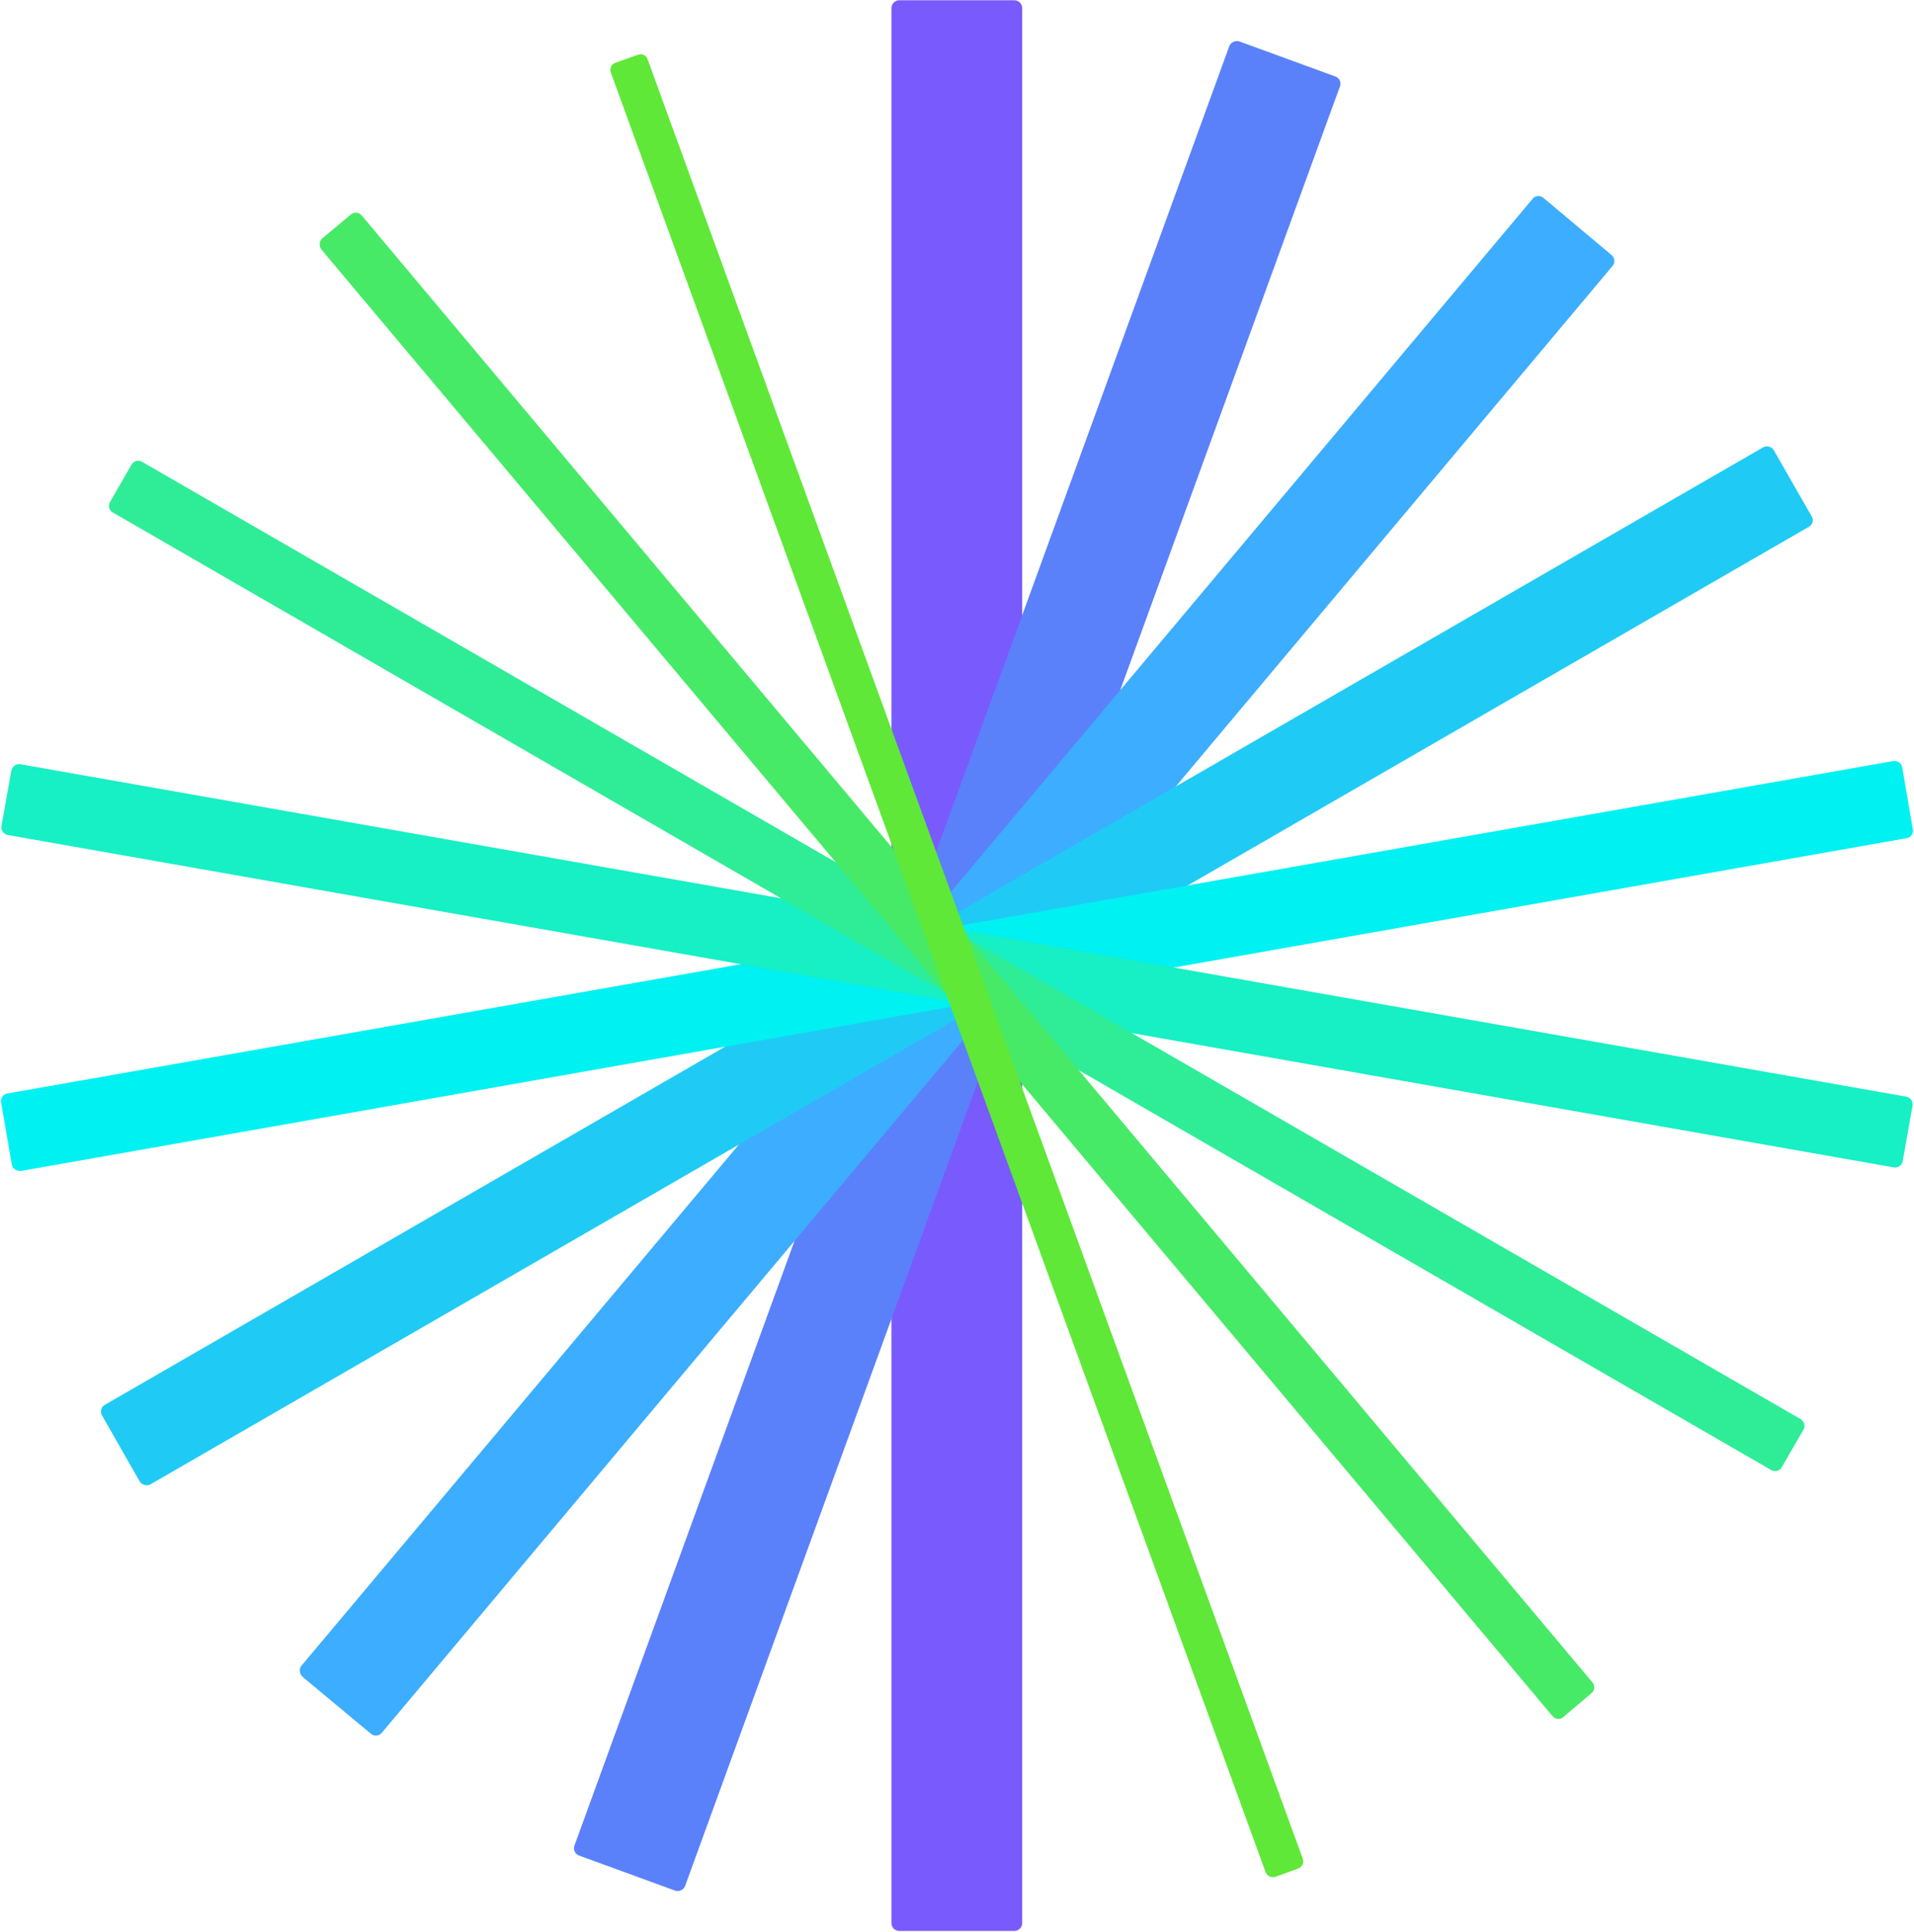
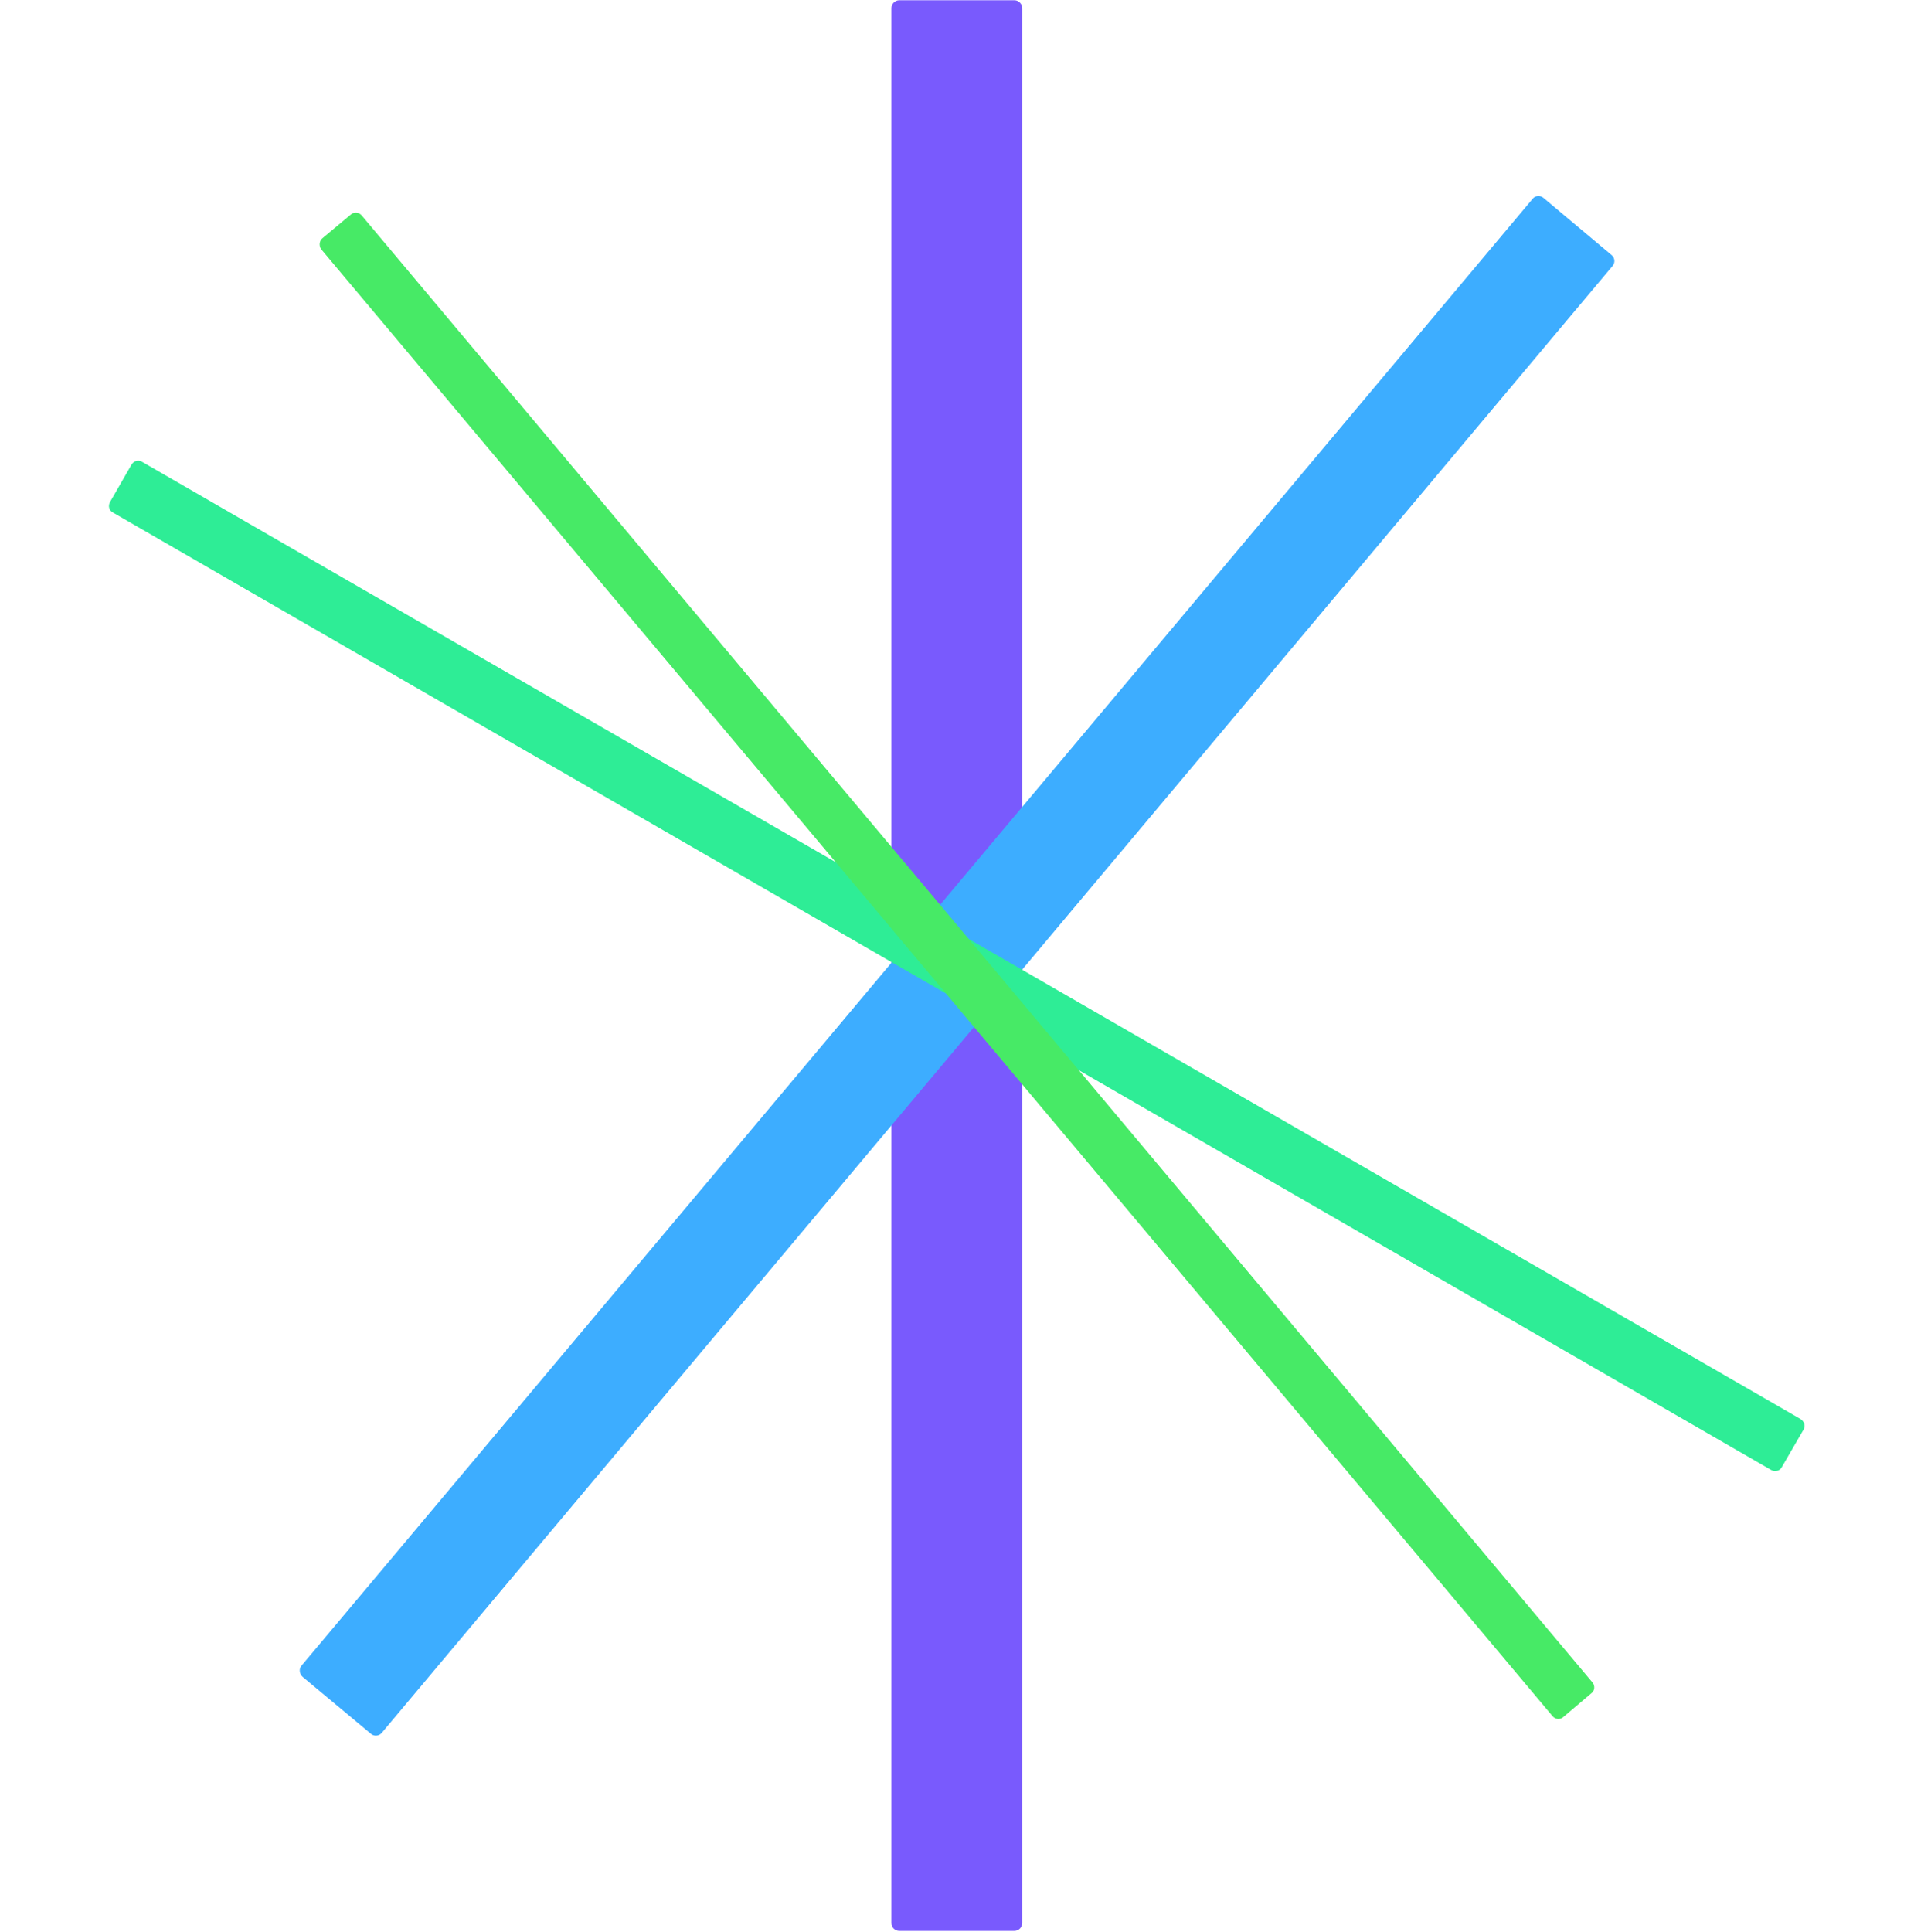
<svg xmlns="http://www.w3.org/2000/svg" version="1.2" viewBox="0 0 1550 1564" width="1550" height="1564">
  <title>MYTIL</title>
  <style>
		.s0 { fill: #795afd } 
		.s1 { fill: #5a81fa } 
		.s2 { fill: #3dadff } 
		.s3 { fill: #1fcbf5 } 
		.s4 { fill: #00f1f2 } 
		.s5 { fill: #17efc4 } 
		.s6 { fill: #2eed96 } 
		.s7 { fill: #47ea66 } 
		.s8 { fill: #5fe838 } 
	</style>
  <g>
    <g id="_Radial_Repeat_">
      <path fill-rule="evenodd" class="s0" d="m728.3 0.2h93.1c3.5 0 6.4 2.9 6.4 6.4v1550.4c0 3.6-2.9 6.4-6.4 6.4h-93.1c-3.5 0-6.4-2.8-6.4-6.4v-1550.4c0-3.5 2.9-6.4 6.4-6.4z" />
    </g>
    <g id="_Radial_Repeat_-2">
-       <path fill-rule="evenodd" class="s1" d="m465.2 1494.3l530.3-1456.9c1.3-3.2 4.8-4.8 8-3.9l78.1 28.5c3.2 1.3 4.8 4.8 3.5 8l-530.3 1457c-1.2 3.2-4.8 4.8-8 3.8l-78-28.5c-3.2-1.3-4.8-4.8-3.6-8z" />
-     </g>
+       </g>
    <g id="_Radial_Repeat_-3">
      <path fill-rule="evenodd" class="s2" d="m244.1 1348.7l997.1-1187.8c2-2.6 6.1-2.9 8.7-0.7l55.3 46.4c2.6 2.3 2.9 6.1 0.7 8.7l-996.8 1187.8c-2.3 2.6-6.1 2.9-8.7 0.7l-55.3-46.1c-2.6-2.3-3.2-6.4-1-9z" />
    </g>
    <g id="_Radial_Repeat_-4">
-       <path fill-rule="evenodd" class="s3" d="m84.8 1137.5l1343-775.3c2.9-1.6 6.7-0.7 8.6 2.2l30.8 53.8c1.9 2.8 0.6 6.7-2.3 8.3l-1343 775.3c-2.9 1.6-6.7 0.7-8.7-2.2l-30.7-53.8c-1.6-2.8-0.6-6.7 2.3-8.3z" />
-     </g>
+       </g>
    <g id="_Radial_Repeat_-5">
-       <path fill-rule="evenodd" class="s4" d="m5.7 885.4l1527.4-269.2c3.5-0.6 6.7 1.6 7.3 4.8l8.7 50.6c0.6 3.2-1.6 6.4-4.8 7l-1527.4 269.5c-3.5 0.3-6.7-1.9-7.3-5.1l-8.7-50.3c-0.6-3.5 1.6-6.7 4.8-7.3z" />
-     </g>
+       </g>
    <g id="_Radial_Repeat_-6">
-       <path fill-rule="evenodd" class="s5" d="m1.2 668.7l8-44.8c0.7-3.5 3.9-5.7 7.4-5.1l1527 269.1c3.6 0.7 5.8 3.9 5.2 7.4l-8 45.1c-0.7 3.2-3.9 5.4-7.1 4.8l-1527.3-269.1c-3.6-0.7-5.8-3.9-5.2-7.4z" />
-     </g>
+       </g>
    <g id="_Radial_Repeat_-7">
      <path fill-rule="evenodd" class="s6" d="m89.2 406.3l17.3-30.1c1.9-3.2 5.8-4.1 8.7-2.2l1343 775c2.9 2 4.2 5.5 2.2 8.7l-17.6 30.4c-1.6 2.9-5.4 3.8-8.3 2.2l-1343-775.3c-3.2-1.6-4.2-5.5-2.3-8.7z" />
    </g>
    <g id="_Radial_Repeat_-8">
      <path fill-rule="evenodd" class="s7" d="m261.1 192.9l23-19.2c2.6-2.3 6.4-1.9 8.7 0.6l996.8 1187.9c2.2 2.5 1.9 6.7-0.7 8.6l-23 19.5c-2.6 2.3-6.4 1.9-8.7-0.9l-997.1-1187.6c-1.9-2.8-1.6-6.7 1-8.9z" />
    </g>
    <g id="_Radial_Repeat_-9">
-       <path fill-rule="evenodd" class="s8" d="m498.5 50.8l17.9-6.4c3.2-1.3 7.1 0.3 8 3.5l530.6 1457c1.3 3.2-0.6 7-3.8 8l-18.3 6.7c-3.2 1-6.7-0.6-8-3.8l-530.2-1457c-1.3-3.2 0.3-6.7 3.8-8z" />
-     </g>
+       </g>
  </g>
</svg>